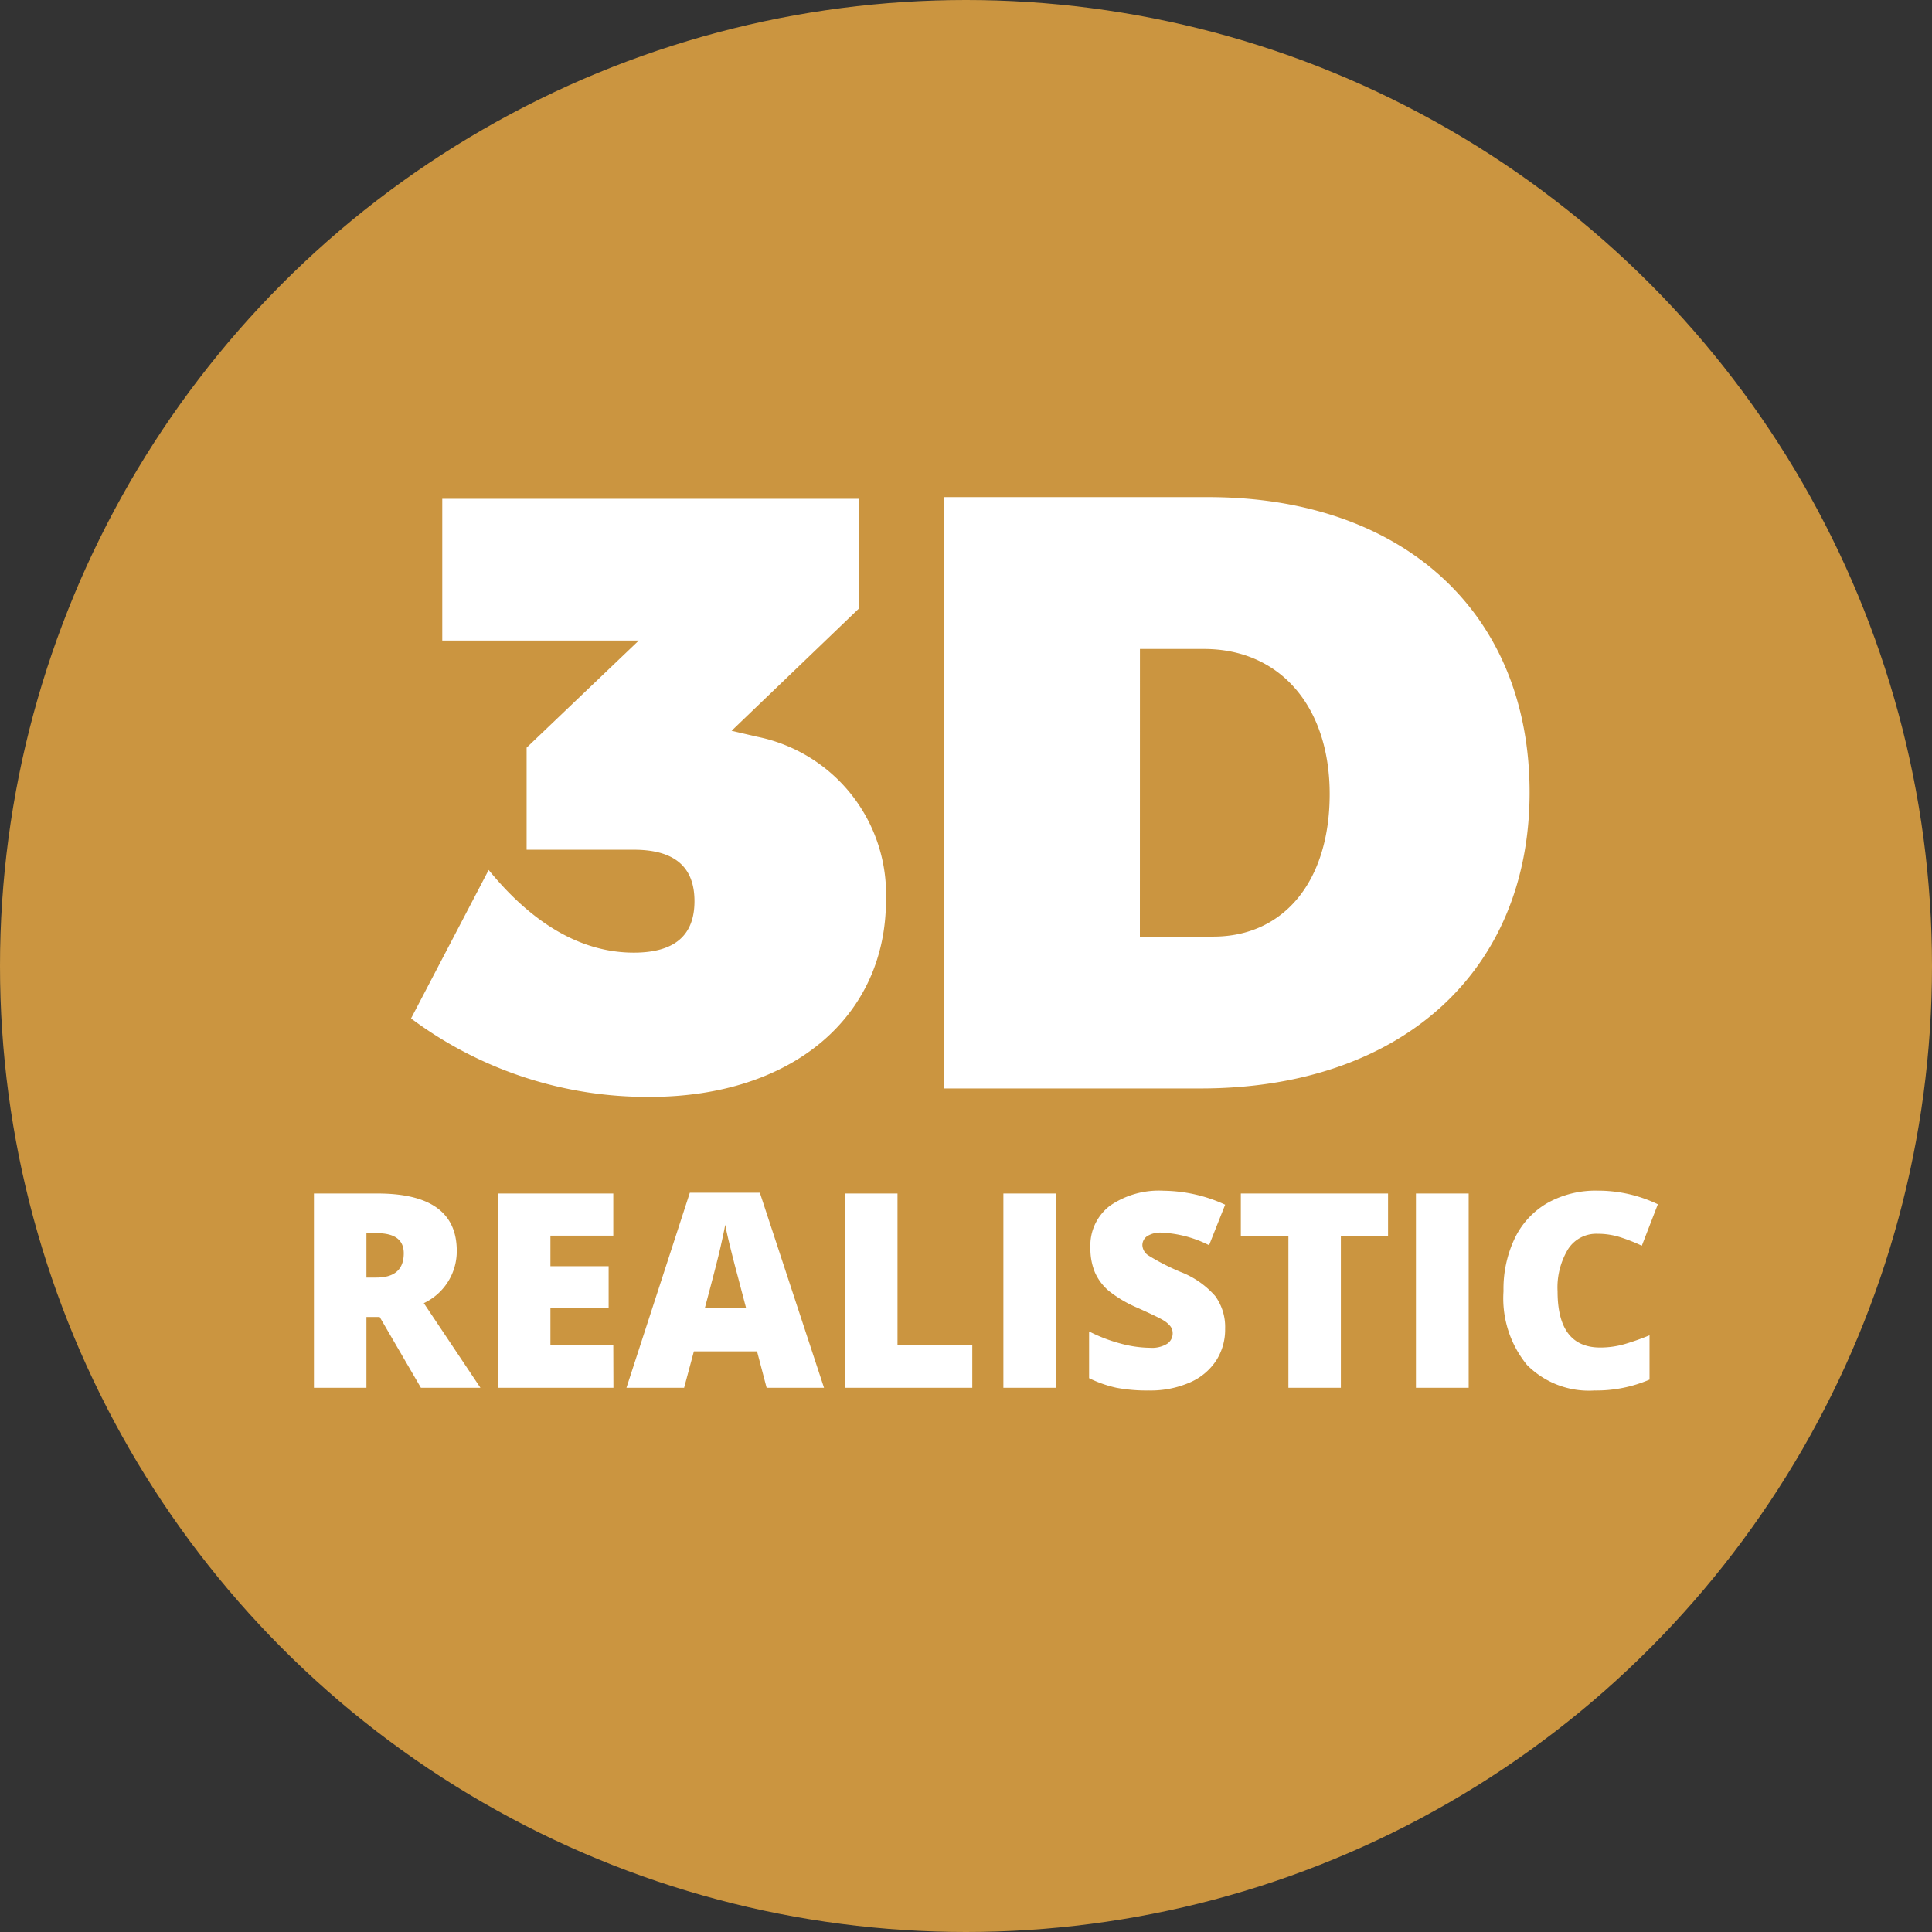
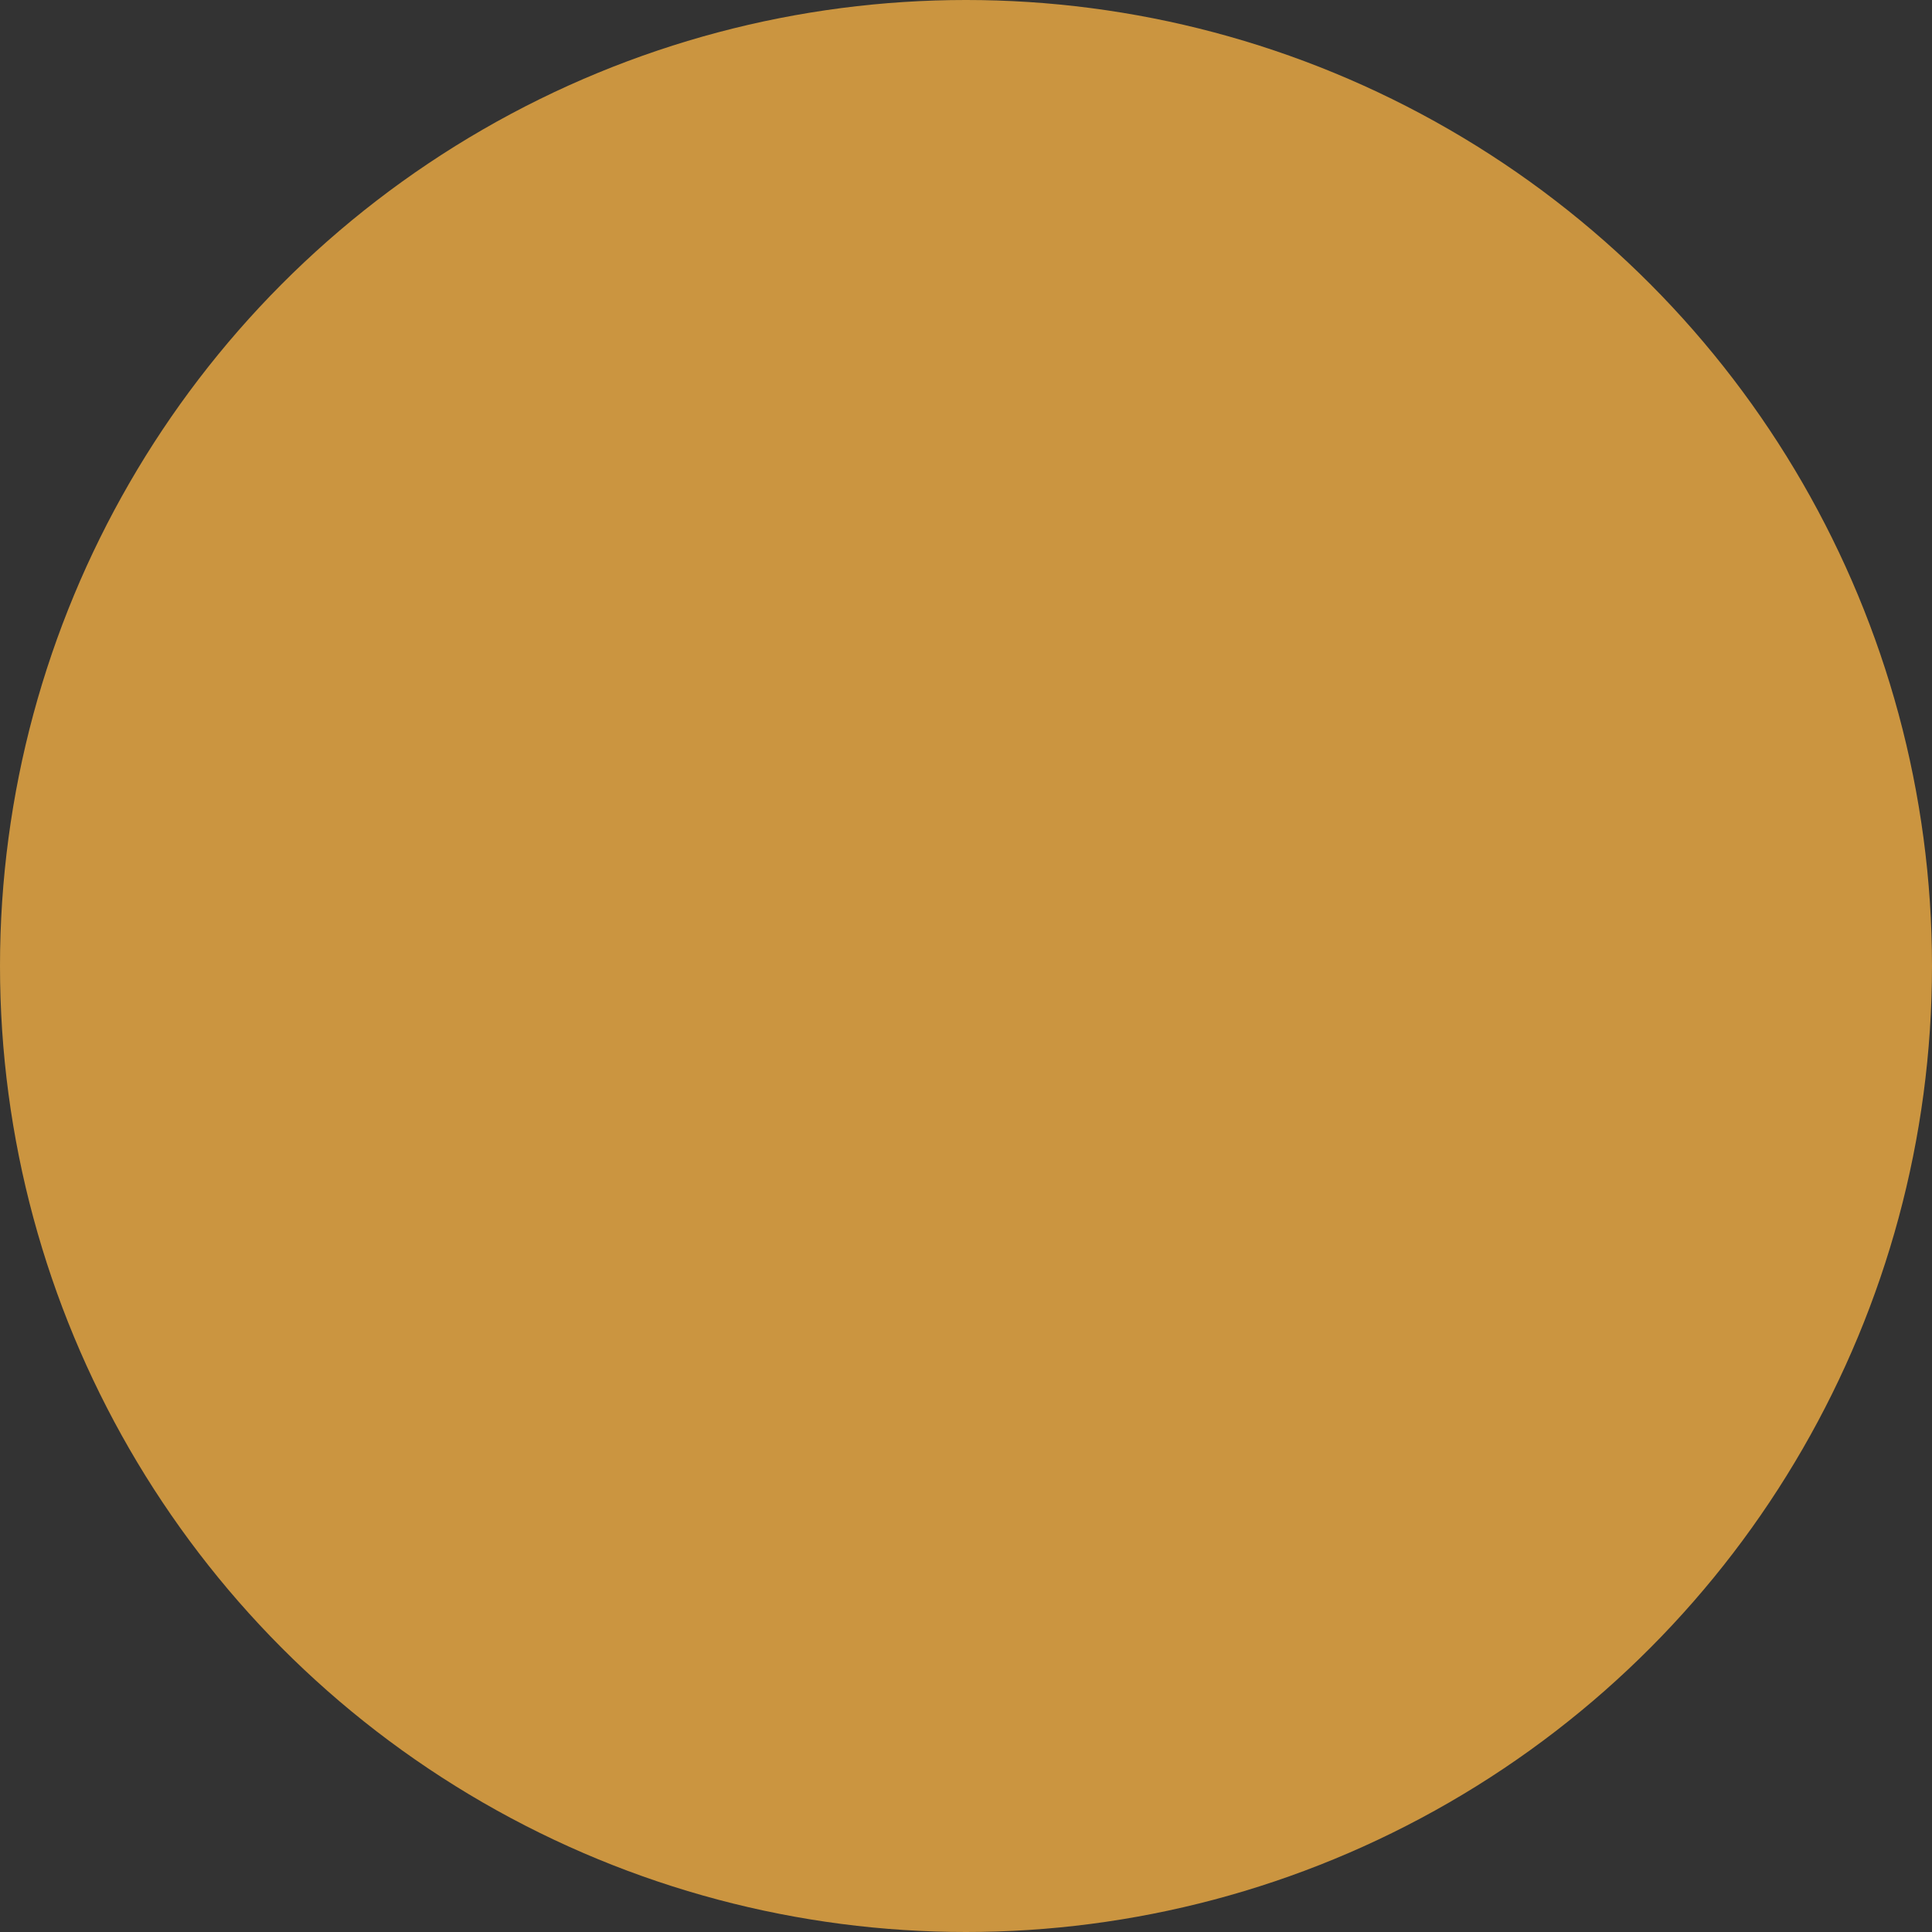
<svg xmlns="http://www.w3.org/2000/svg" width="71" height="71" viewBox="0 0 71 71">
  <rect x="0" y="0" width="71" height="71" fill="#333333" stroke="none" />
  <g id="icon_3d_realistic" transform="translate(-668 -832)">
    <circle id="Ellipse_26" data-name="Ellipse 26" cx="35.5" cy="35.5" r="35.5" transform="translate(668 832)" fill="#cb9540" />
-     <path id="Path_290" data-name="Path 290" d="M-22.534-2.6V0h-1.929V-7.139h2.339q2.91,0,2.91,2.109A2.108,2.108,0,0,1-20.425-3.11L-18.345,0h-2.187l-1.514-2.6Zm0-1.45h.361q1.011,0,1.011-.894,0-.737-.991-.737h-.381ZM-13.457,0H-17.7V-7.139h4.238v1.548h-2.31v1.123h2.139V-2.92h-2.139v1.348h2.31Zm5.63,0-.352-1.338H-10.5L-10.859,0h-2.119l2.329-7.168h2.573L-5.718,0Zm-.752-2.92-.308-1.172q-.107-.391-.261-1.011t-.2-.889q-.044.249-.173.82T-10.1-2.92ZM-4.946,0V-7.139h1.929v5.581H-.269V0ZM.874,0V-7.139H2.813V0ZM9.023-2.168A2.106,2.106,0,0,1,8.687-.989a2.206,2.206,0,0,1-.972.8A3.6,3.6,0,0,1,6.226.1a6.025,6.025,0,0,1-1.2-.1A4.441,4.441,0,0,1,4.023-.352V-2.07a5.744,5.744,0,0,0,1.147.442,4.276,4.276,0,0,0,1.094.159,1.063,1.063,0,0,0,.63-.149A.458.458,0,0,0,7.095-2a.422.422,0,0,0-.081-.256.938.938,0,0,0-.259-.222q-.178-.112-.95-.459a4.556,4.556,0,0,1-1.047-.615,1.889,1.889,0,0,1-.518-.684,2.269,2.269,0,0,1-.168-.913A1.83,1.83,0,0,1,4.79-6.689a3.164,3.164,0,0,1,1.973-.552,5.536,5.536,0,0,1,2.261.513L8.433-5.239A4.281,4.281,0,0,0,6.7-5.7a.9.9,0,0,0-.547.132.4.4,0,0,0-.171.327.472.472,0,0,0,.217.376,8.284,8.284,0,0,0,1.179.605,3.262,3.262,0,0,1,1.282.891A1.935,1.935,0,0,1,9.023-2.168ZM13.276,0H11.348V-5.562H9.6V-7.139h5.41v1.577H13.276Zm2.759,0V-7.139h1.938V0ZM22.7-5.659a1.23,1.23,0,0,0-1.074.564,2.723,2.723,0,0,0-.386,1.555q0,2.061,1.567,2.061a3.21,3.21,0,0,0,.918-.132,9.184,9.184,0,0,0,.894-.317V-.3a4.945,4.945,0,0,1-2.021.4A3.2,3.2,0,0,1,20.115-.84a3.867,3.867,0,0,1-.862-2.71A4.324,4.324,0,0,1,19.67-5.5a2.987,2.987,0,0,1,1.2-1.292,3.627,3.627,0,0,1,1.843-.452,5.078,5.078,0,0,1,2.212.5L24.336-5.22a6.643,6.643,0,0,0-.791-.312A2.764,2.764,0,0,0,22.7-5.659Z" transform="translate(704 883)" fill="#fff" />
-     <path id="Path_289" data-name="Path 289" d="M-9.114-13.144l4.681-4.495v-4.03H-19.747v5.208h7.223l-4.123,3.937v3.751h3.937c1.488,0,2.232.62,2.232,1.891s-.744,1.891-2.232,1.891c-1.891,0-3.689-1.023-5.332-3.038l-2.852,5.456A14.511,14.511,0,0,0-12.121.31c5.27,0,8.68-2.976,8.68-7.223a5.907,5.907,0,0,0-4.743-6.014ZM-1.3-21.731V0H8.122c7.347,0,12.09-4.278,12.09-10.881S15.562-21.731,8.4-21.731Zm7.192,5.58H8.246c2.79,0,4.619,2.108,4.619,5.332,0,3.193-1.674,5.239-4.278,5.239H5.89Z" transform="translate(704 872)" fill="#fff" />
  </g>
</svg>